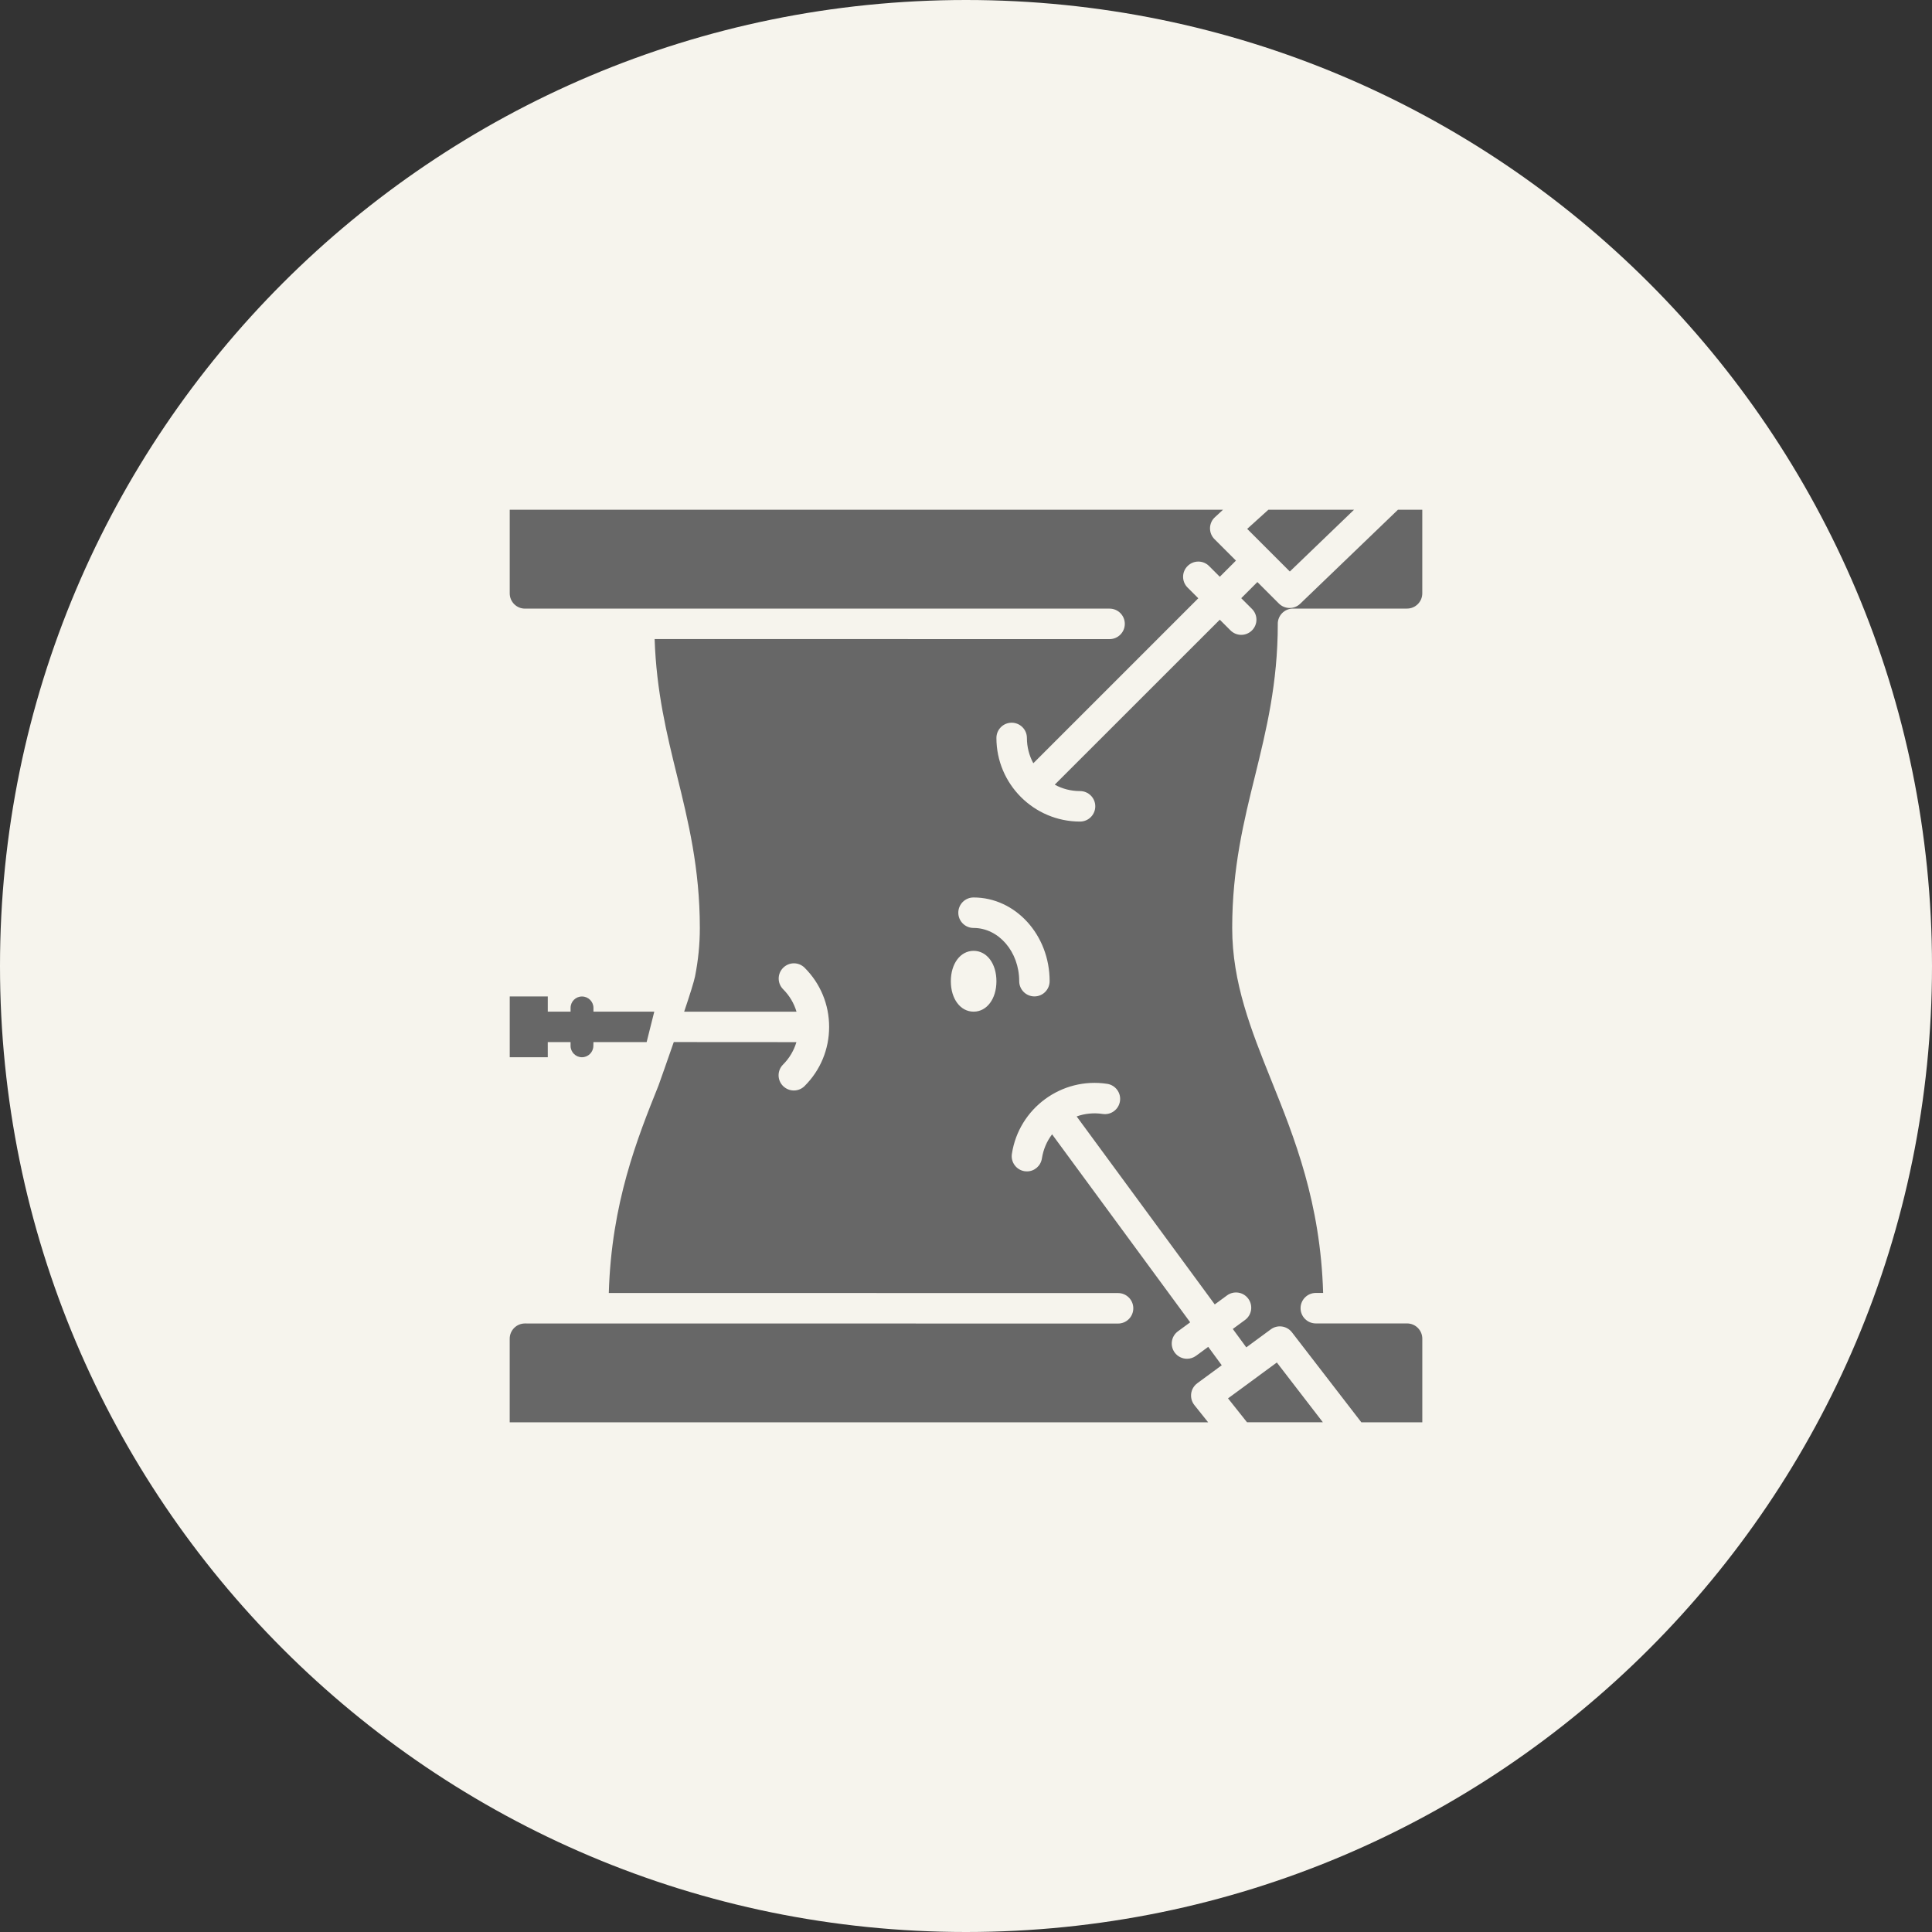
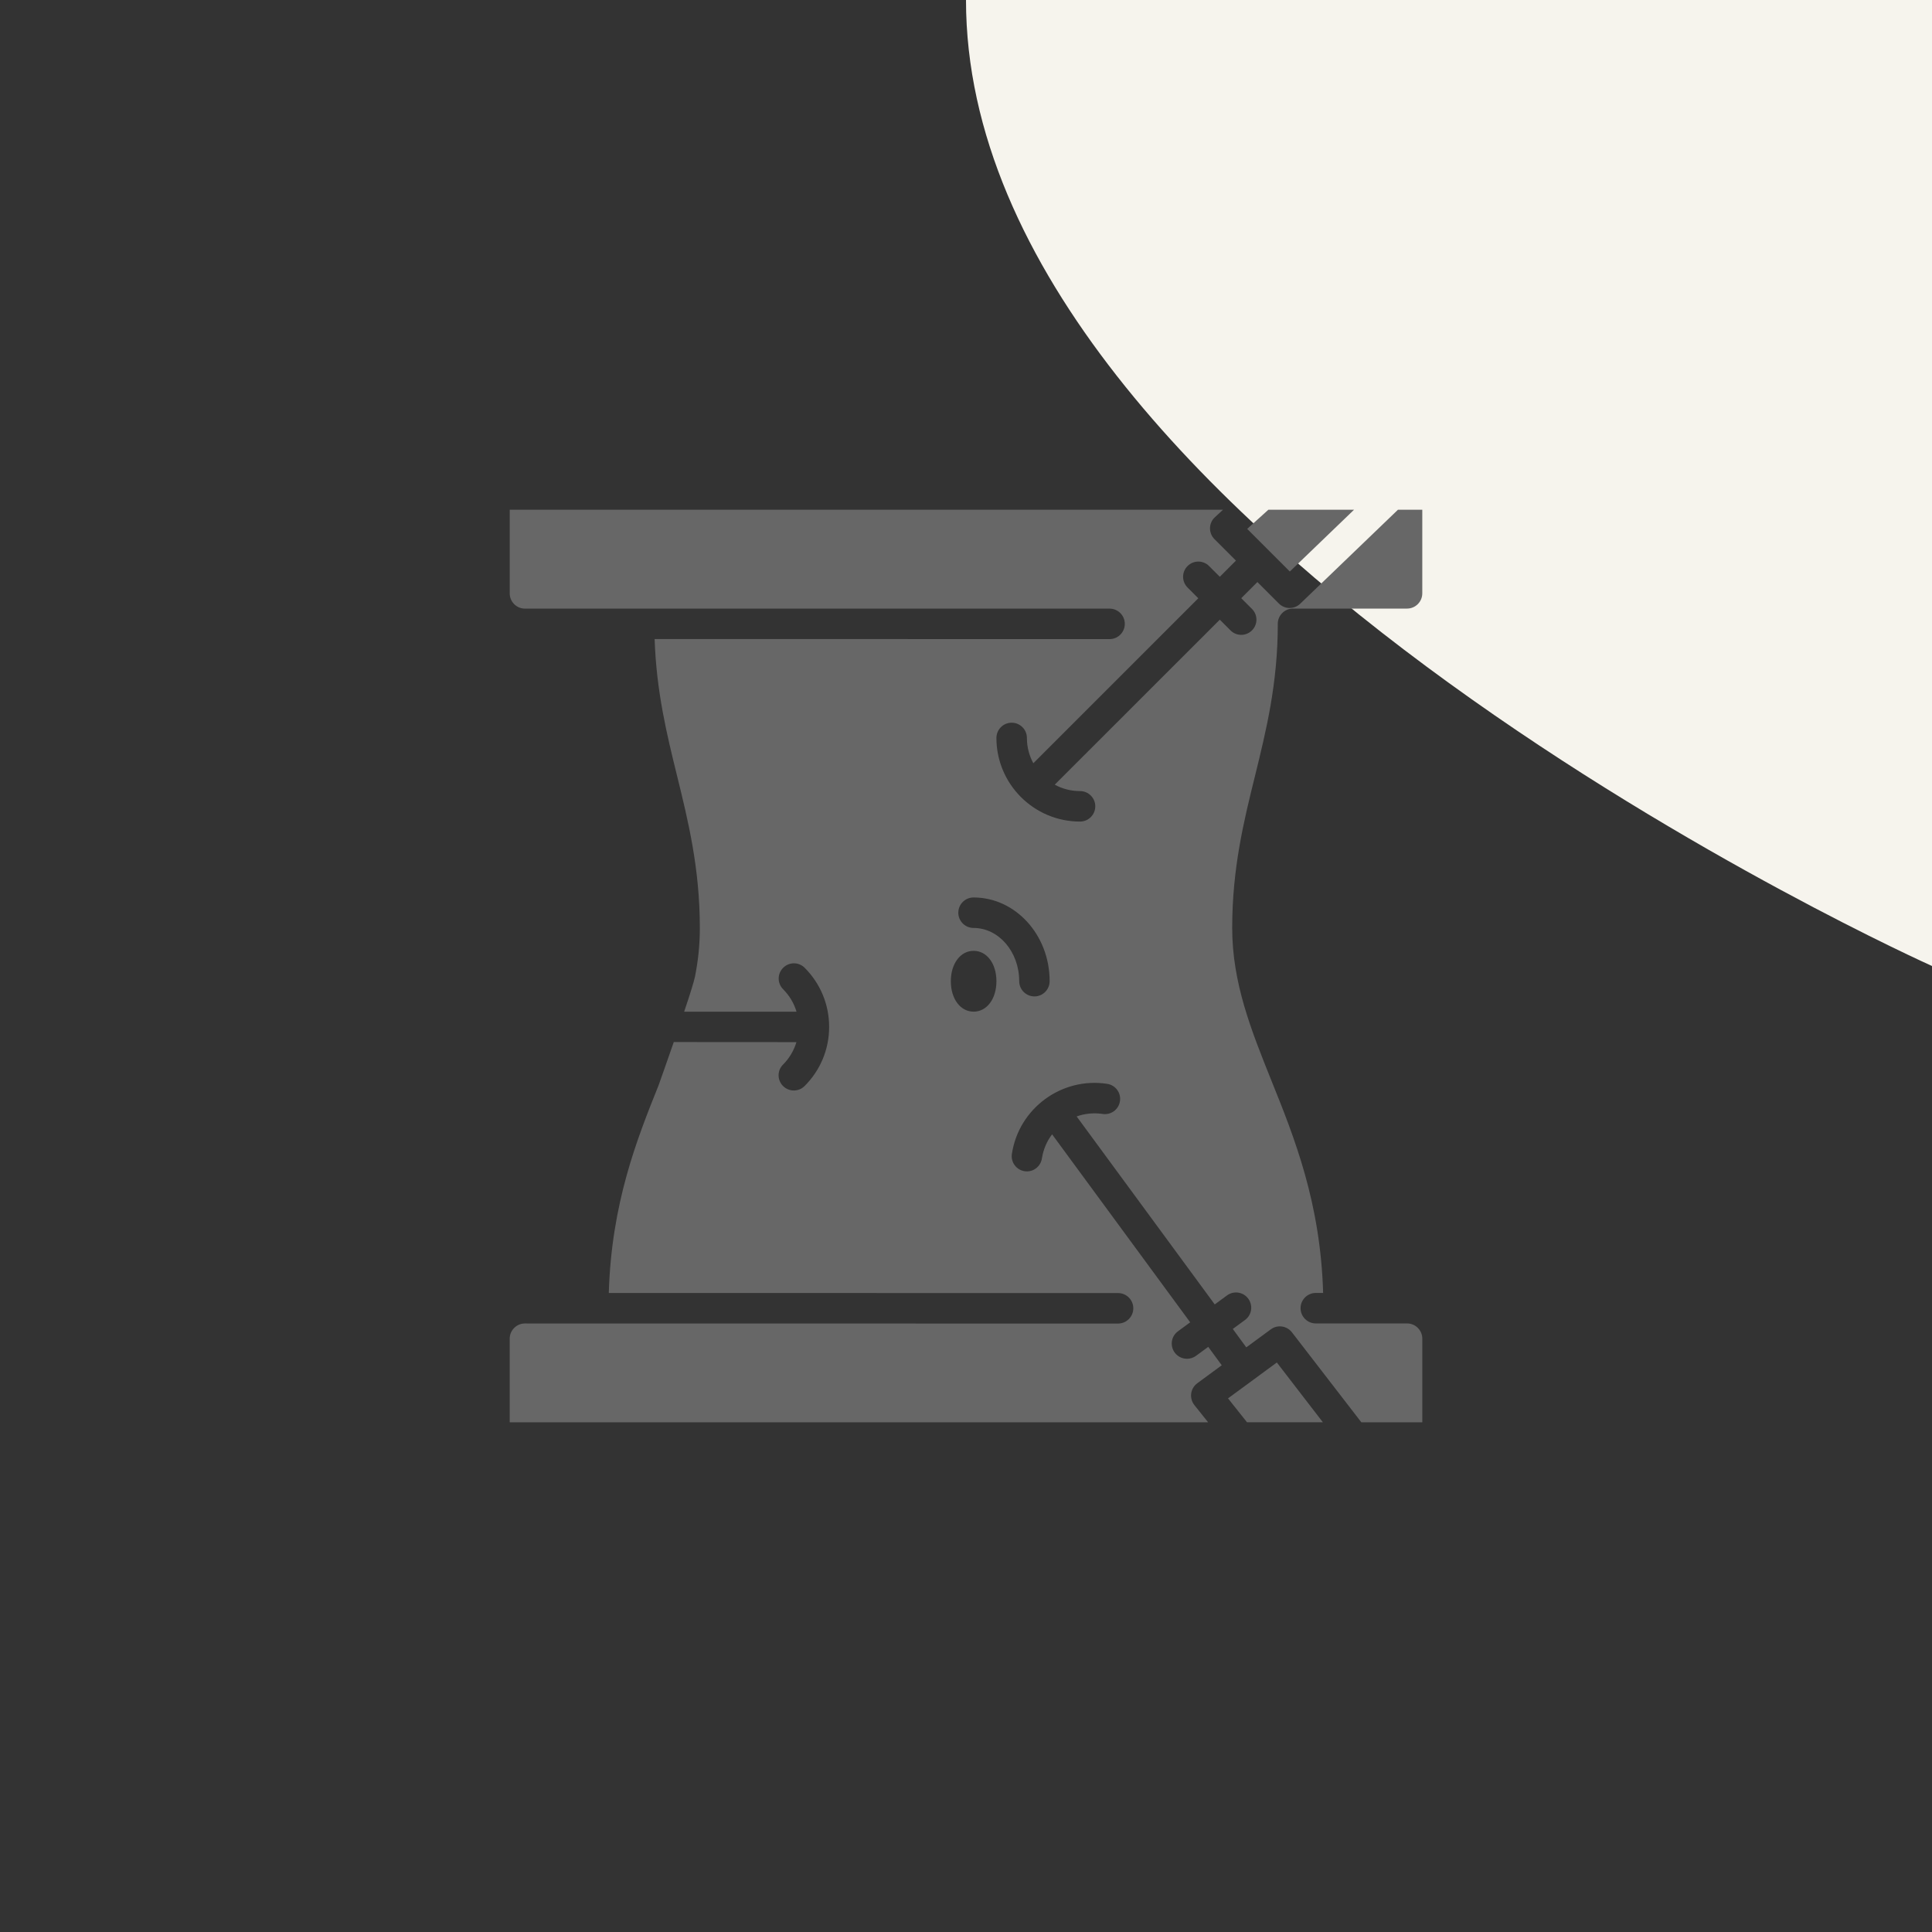
<svg xmlns="http://www.w3.org/2000/svg" width="100pt" height="100pt" version="1.1" viewBox="0 0 100 100">
  <rect x="0" y="0" width="100" height="100" fill="#333333" stroke="none" />
-   <path d="m100 50c0 27.613-22.387 50-50 50s-50-22.387-50-50 22.387-50 50-50 50 22.387 50 50" fill="#f6f4ed" />
+   <path d="m100 50s-50-22.387-50-50 22.387-50 50-50 50 22.387 50 50" fill="#f6f4ed" />
  <path d="m66.137 32.289c0-0.434 0.352-0.789 0.789-0.789h5.902c0.434 0 0.789-0.352 0.789-0.789v-4.328h-1.258l-5.062 4.867c-0.152 0.148-0.348 0.219-0.547 0.219-0.203 0-0.402-0.078-0.555-0.23l-1.113-1.113-0.836 0.836 0.555 0.555c0.309 0.309 0.309 0.805 0 1.113-0.152 0.152-0.355 0.23-0.555 0.23-0.203 0-0.402-0.078-0.555-0.23l-0.555-0.555-8.543 8.539c0.391 0.215 0.836 0.332 1.309 0.332 0.434 0 0.789 0.352 0.789 0.789 0 0.434-0.352 0.789-0.789 0.789-2.387 0-4.328-1.941-4.328-4.328 0-0.434 0.352-0.789 0.789-0.789 0.434 0 0.789 0.352 0.789 0.789 0 0.473 0.121 0.922 0.332 1.309l8.539-8.539-0.555-0.555c-0.309-0.309-0.309-0.805 0-1.113s0.805-0.309 1.113 0l0.555 0.555 0.836-0.836-1.113-1.113c-0.152-0.152-0.234-0.359-0.23-0.578 0.008-0.215 0.098-0.418 0.262-0.562l0.41-0.379h-36.918v4.328c0 0.434 0.352 0.789 0.789 0.789h30.258c0.434 0 0.789 0.352 0.789 0.789 0 0.434-0.352 0.789-0.789 0.789l-23.547-0.004c0.09 2.715 0.629 4.922 1.156 7.059 0.582 2.363 1.184 4.809 1.184 7.898 0 0.84-0.082 1.664-0.25 2.512-0.051 0.258-0.277 0.977-0.562 1.82h5.816c-0.129-0.434-0.363-0.832-0.691-1.16-0.309-0.309-0.309-0.805 0-1.113s0.805-0.309 1.113 0c0.816 0.816 1.266 1.902 1.266 3.059s-0.449 2.242-1.27 3.062c-0.152 0.152-0.355 0.23-0.555 0.23-0.203 0-0.402-0.078-0.559-0.23-0.309-0.309-0.309-0.805 0-1.113 0.328-0.328 0.562-0.727 0.691-1.16l-6.348-0.004c-0.344 0.996-0.668 1.906-0.789 2.246-1.098 2.738-2.438 6.078-2.574 10.742l26.359 0.004c0.434 0 0.789 0.352 0.789 0.789 0 0.434-0.352 0.789-0.789 0.789l-30.699-0.004c-0.434 0-0.789 0.352-0.789 0.789v4.328h36.152l-0.715-0.895c-0.133-0.168-0.191-0.383-0.164-0.594 0.027-0.211 0.141-0.402 0.312-0.531l1.27-0.934-0.699-0.953-0.633 0.465c-0.141 0.102-0.305 0.152-0.465 0.152-0.242 0-0.48-0.109-0.637-0.32-0.258-0.352-0.184-0.844 0.168-1.102l0.633-0.465-7.148-9.73c-0.27 0.352-0.453 0.777-0.527 1.246-0.059 0.391-0.391 0.672-0.773 0.672-0.039 0-0.078-0.004-0.121-0.008-0.43-0.066-0.727-0.469-0.66-0.898 0.359-2.359 2.574-3.988 4.934-3.625 0.43 0.066 0.727 0.469 0.66 0.898-0.066 0.43-0.465 0.727-0.898 0.66-0.469-0.07-0.93-0.02-1.344 0.129l7.148 9.73 0.633-0.465c0.352-0.258 0.844-0.184 1.102 0.168s0.184 0.844-0.168 1.102l-0.633 0.465 0.699 0.953 1.27-0.934c0.344-0.254 0.828-0.184 1.09 0.152l3.594 4.66h3.156v-4.328c0-0.434-0.352-0.789-0.789-0.789h-4.723c-0.434 0-0.789-0.352-0.789-0.789 0-0.434 0.352-0.789 0.789-0.789h0.379c-0.137-4.676-1.484-8.031-2.684-11.008-1.039-2.59-2.023-5.039-2.023-7.883 0-3.09 0.602-5.535 1.188-7.898 0.574-2.34 1.172-4.762 1.172-7.844zm-15.742 20.074c-0.684 0-1.18-0.66-1.18-1.574 0-0.914 0.496-1.574 1.18-1.574 0.684 0 1.18 0.66 1.18 1.574 0 0.91-0.496 1.574-1.18 1.574zm3.148-0.789c-0.434 0-0.789-0.352-0.789-0.789 0-1.52-1.059-2.754-2.363-2.754-0.434 0-0.789-0.352-0.789-0.789 0-0.434 0.352-0.789 0.789-0.789 2.172 0 3.938 1.941 3.938 4.328 0 0.441-0.352 0.793-0.785 0.793z" fill="#676767" />
  <path d="m70.086 26.383h-4.434l-1.098 0.992 2.207 2.207z" fill="#676767" />
-   <path d="m28.352 53.938h1.18v0.195c0 0.324 0.266 0.59 0.59 0.59 0.324 0 0.59-0.266 0.59-0.59l0.004-0.195h2.754l0.395-1.574h-3.148v-0.195c0-0.324-0.266-0.59-0.59-0.59-0.328-0.004-0.594 0.262-0.594 0.586v0.199h-1.18v-0.789h-1.969v3.148h1.969z" fill="#676767" />
  <path d="m63.562 72.379 0.984 1.238h3.926l-2.383-3.094z" fill="#676767" />
</svg>